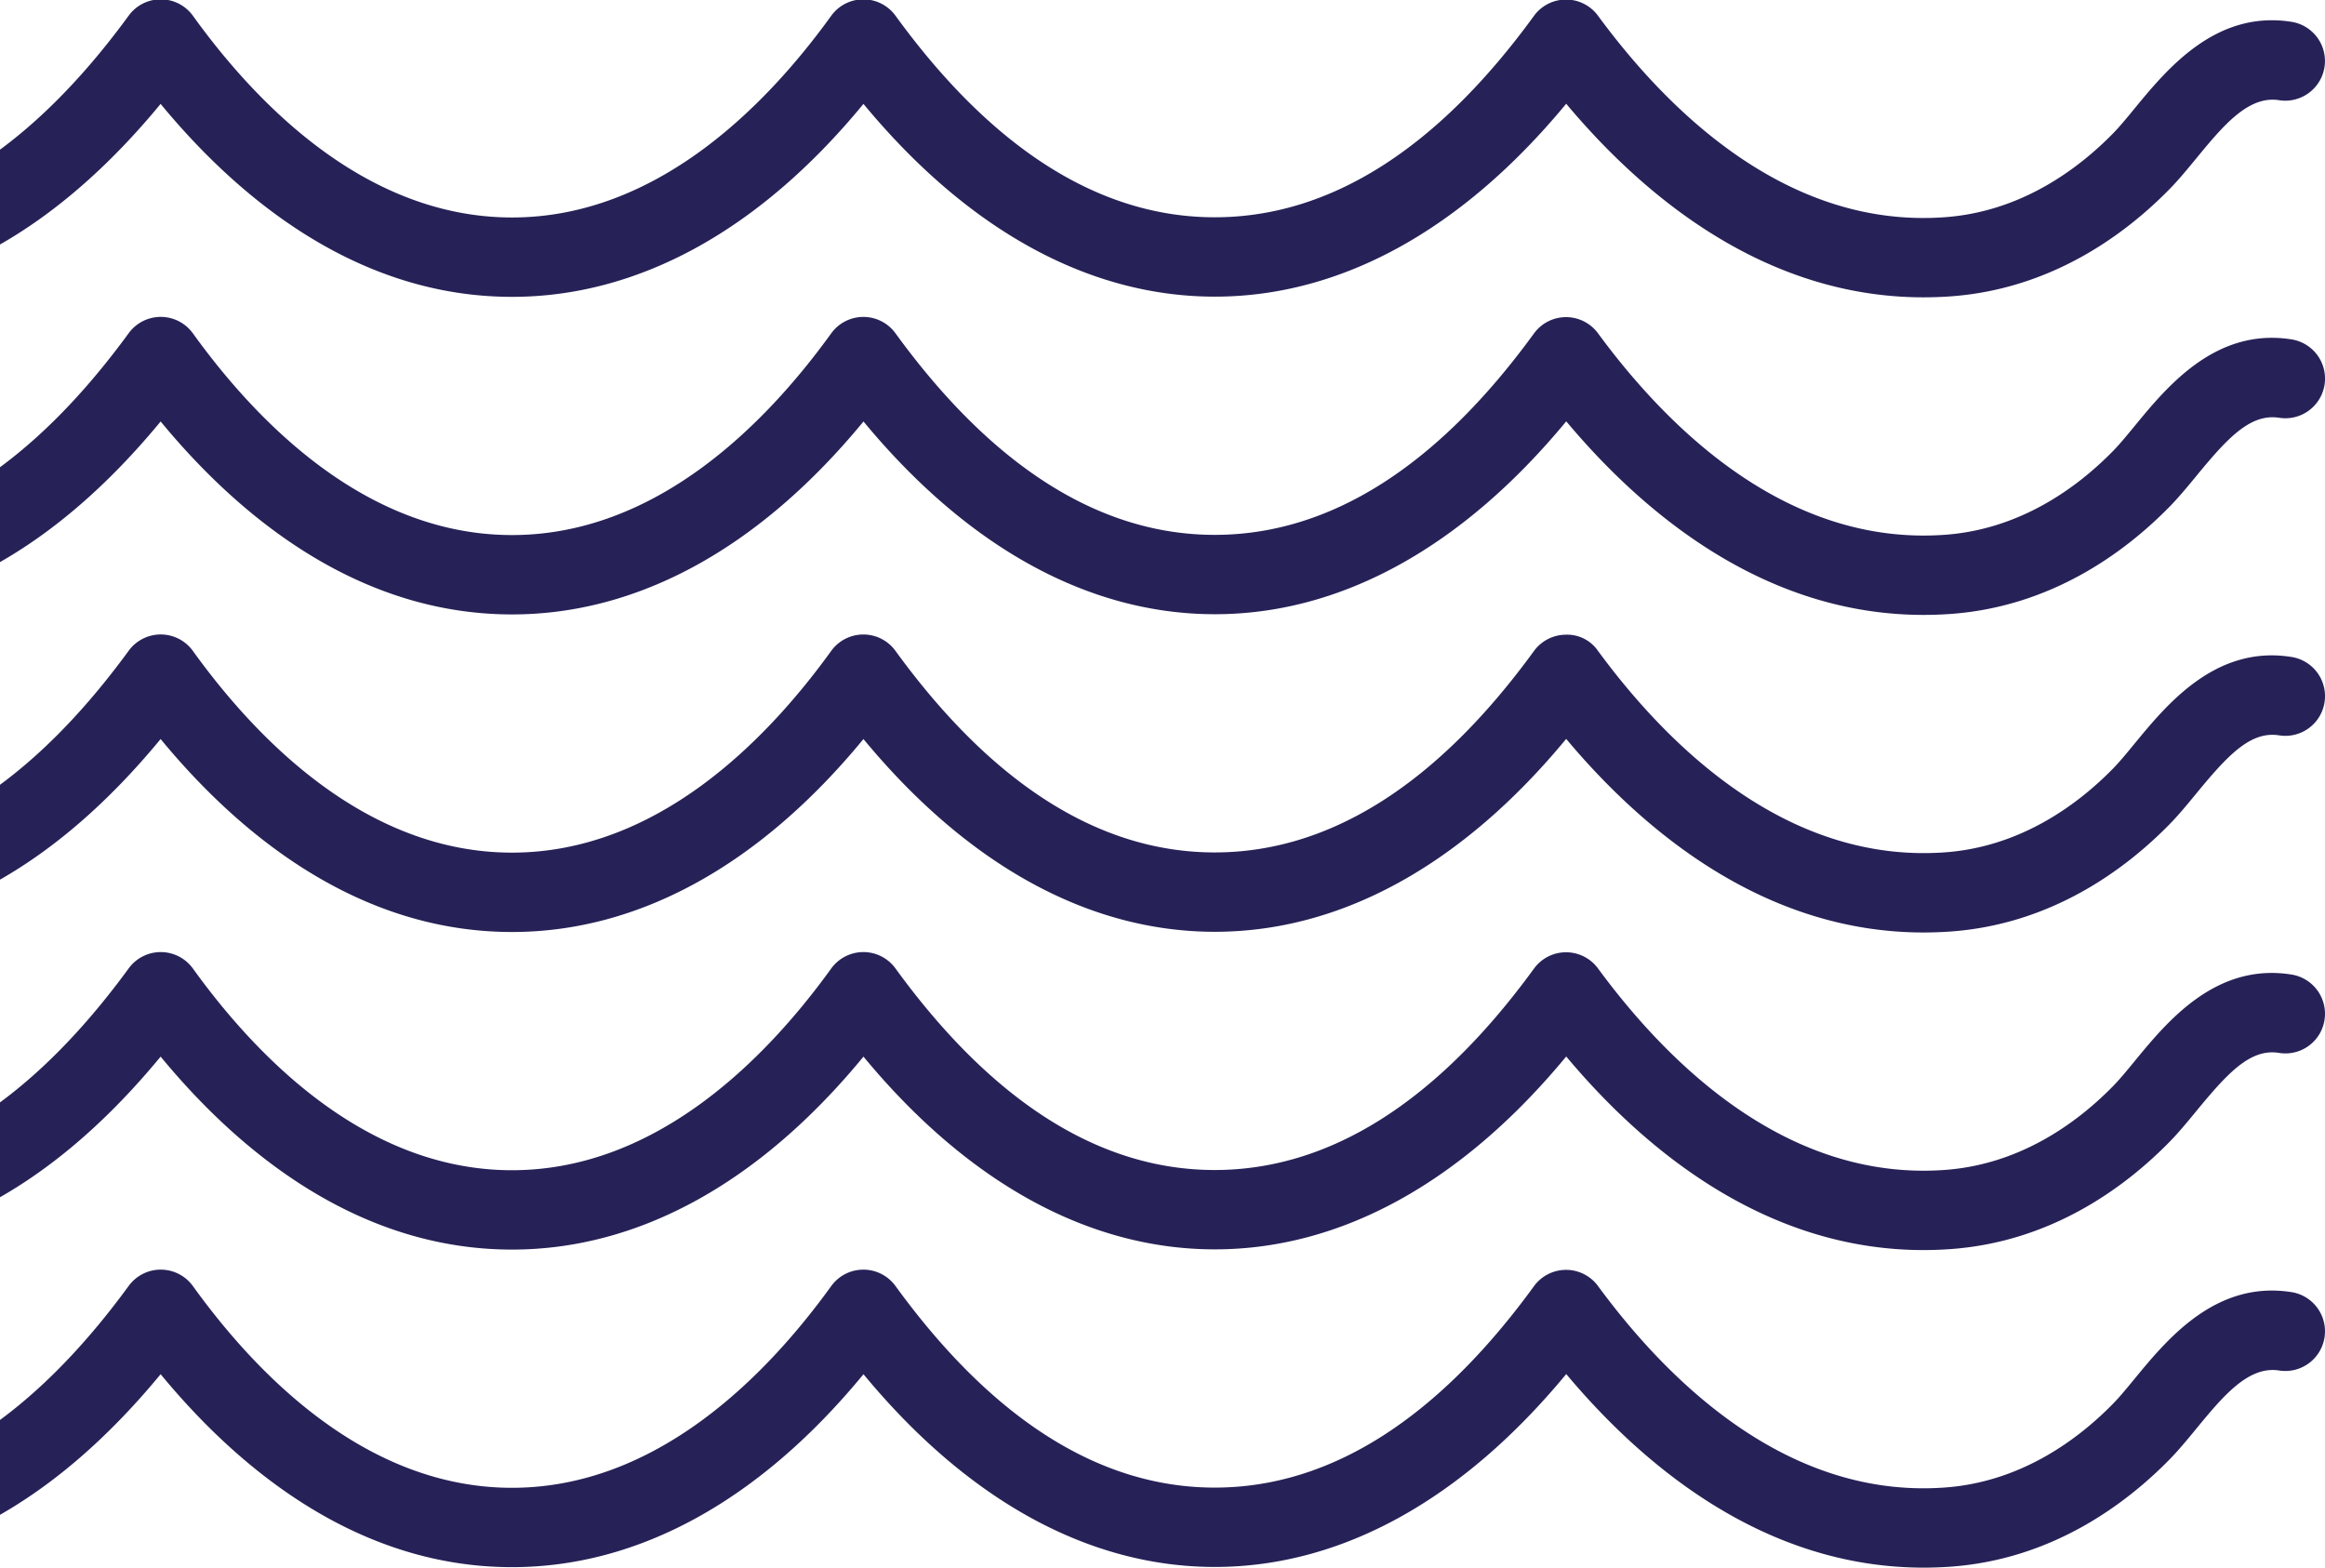
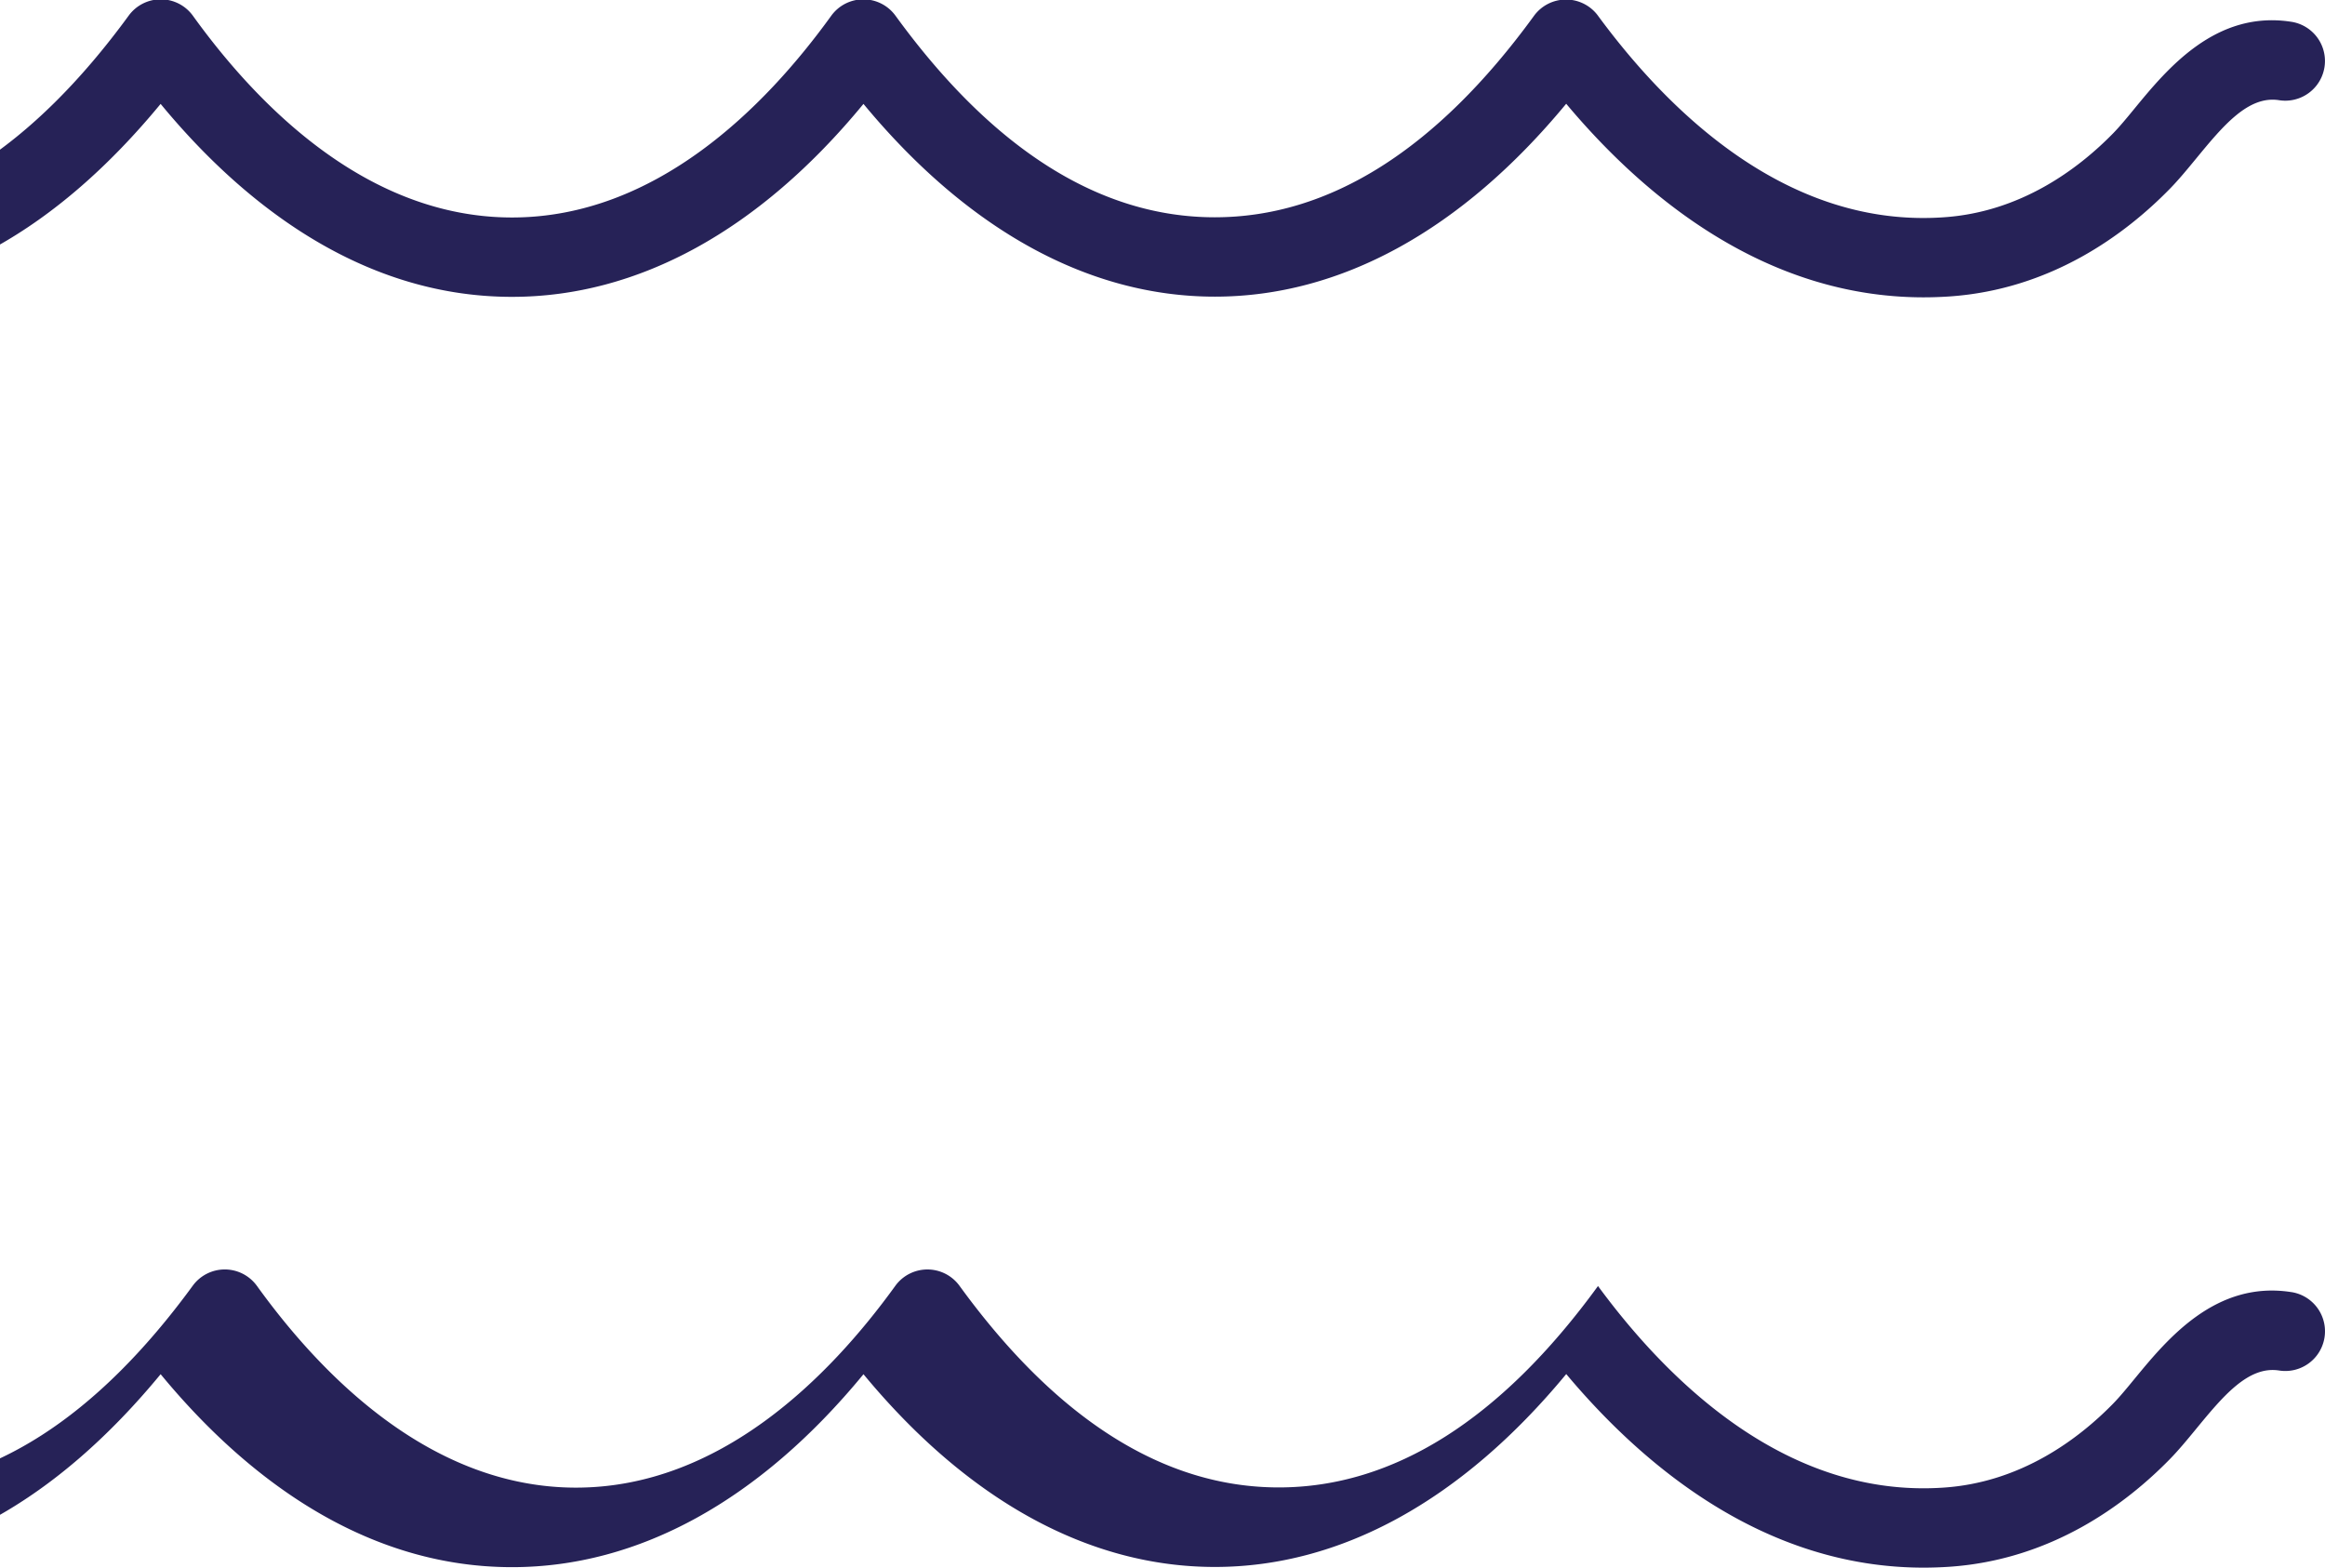
<svg xmlns="http://www.w3.org/2000/svg" width="528" height="356" viewBox="0 0 528 356">
  <defs>
    <clipPath id="a">
      <rect width="528" height="356" transform="translate(0 935)" fill="#fff" />
    </clipPath>
  </defs>
  <g transform="translate(0 -935)" clip-path="url(#a)">
    <g transform="translate(-723.922 28.853)">
      <path d="M3.827,50.254C26.748,66.389,52.465,70.836,78.2,63.113c20.562-6.171,40.635-20.084,57.019-39.428,24.112,29.121,50.94,43.875,79.831,43.875,28.919-.006,55.739-14.739,79.791-43.813C318.513,52.4,346.031,67.51,374.7,67.51l1.1-.006c28.539-.382,54.962-15.1,78.6-43.764,17.264,20.956,44.25,43.823,79.812,43.82,28.708-.006,56.2-15.129,79.8-43.818C637.715,52.4,665.2,67.513,693.81,67.513S749.9,52.385,773.6,23.707c17.586,21.007,45.064,43.962,81.145,43.962,1.891,0,3.845-.065,5.812-.195,23.165-1.564,40.016-14.128,50.067-24.388,2.013-2.049,4.039-4.51,6.053-6.957,6.073-7.374,11.811-14.336,18.82-13.228a9.01,9.01,0,1,0,2.812-17.8c-17.2-2.709-28.246,10.709-35.6,19.647l-.121.149c-1.7,2.073-3.315,4.032-4.827,5.572-7.861,8.025-20.907,17.841-38.427,19.021-35.242,2.458-62.159-23.535-78.511-45.773a9.012,9.012,0,0,0-14.545.036C744.2,34.1,719.815,49.485,693.8,49.491s-50.429-15.4-72.512-45.775a9.011,9.011,0,0,0-14.6.019c-15.091,20.892-39.915,45.8-72.486,45.8-32.6,0-57.4-24.9-72.465-45.8a9.01,9.01,0,0,0-14.584-.046c-21.945,30.045-46.031,45.452-71.615,45.789-.283.006-.566.006-.838,0-32.508,0-57.4-24.868-72.556-45.727a9.007,9.007,0,0,0-14.551-.035c-22.306,30.393-46.714,45.806-72.565,45.812-25.768,0-50.174-15.416-72.538-45.82a9.009,9.009,0,0,0-14.559.059C101.261,40.654,55.752,64.77,14.194,35.514A9.01,9.01,0,0,0,3.827,50.254" transform="translate(306 906)" fill="#262257" />
-       <path d="M3.827,122.373c22.92,16.134,48.635,20.579,74.369,12.86,20.562-6.171,40.635-20.084,57.019-39.428,24.112,29.121,50.94,43.875,79.831,43.875,28.917-.006,55.74-14.743,79.791-43.813,23.672,28.66,51.19,43.766,79.868,43.766l1.1-.006c28.537-.382,54.961-15.1,78.6-43.767,17.263,20.956,44.249,43.823,79.812,43.82,28.708-.006,56.2-15.13,79.8-43.819,23.7,28.664,51.19,43.772,79.795,43.772s56.1-15.128,79.8-43.806c17.586,21.007,45.064,43.961,81.144,43.961,1.9,0,3.854-.065,5.811-.194,23.168-1.559,40.018-14.126,50.068-24.388,2.05-2.085,4.15-4.638,6.007-6.894,7.141-8.694,12.314-14.306,18.878-13.29a9.009,9.009,0,0,0,2.8-17.8c-17.224-2.73-28.278,10.733-35.6,19.639l-.247.3c-1.663,2.02-3.234,3.927-4.711,5.429-7.861,8.029-20.907,17.847-38.423,19.021-35.288,2.421-62.174-23.549-78.514-45.773a9.012,9.012,0,0,0-14.545.037c-22.08,30.344-46.463,45.731-72.483,45.737s-50.429-15.4-72.512-45.775a9.011,9.011,0,0,0-14.6.018c-15.091,20.893-39.915,45.8-72.491,45.8-32.593,0-57.394-24.9-72.46-45.8a9.008,9.008,0,0,0-14.584-.046c-21.943,30.044-46.03,45.451-71.615,45.792-.282.006-.556.008-.838,0-32.506,0-57.4-24.869-72.557-45.732a8.809,8.809,0,0,0-7.594-3.708,9.051,9.051,0,0,0-6.956,3.674c-22.306,30.393-46.714,45.807-72.565,45.813-25.769,0-50.174-15.416-72.538-45.821a9.044,9.044,0,0,0-7.26-3.671l-.121,0A9.27,9.27,0,0,0,127.93,75.9c-26.669,36.879-72.18,61-113.739,31.736A9.01,9.01,0,0,0,3.827,122.373" transform="translate(306 906)" fill="#262257" />
-       <path d="M3.827,194.495c22.927,16.14,48.646,20.587,74.378,12.859,20.557-6.172,40.626-20.087,57.01-39.431,24.111,29.121,50.94,43.875,79.831,43.875,28.914-.006,55.734-14.739,79.79-43.812,23.672,28.659,51.191,43.765,79.869,43.765l1.094-.006c28.538-.381,54.962-15.1,78.6-43.767,17.262,20.955,44.243,43.821,79.8,43.82h.01c28.708-.006,56.2-15.129,79.8-43.818,23.7,28.663,51.188,43.771,79.795,43.771s56.1-15.128,79.795-43.806c17.588,21.009,45.067,43.965,81.145,43.962,1.891,0,3.845-.065,5.811-.195,23.17-1.558,40.02-14.123,50.068-24.384,2.009-2.043,4.037-4.508,6-6.893,7.163-8.711,12.358-14.337,18.89-13.293a9.009,9.009,0,0,0,2.807-17.8c-17.185-2.755-28.276,10.725-35.616,19.648l-.065.078c-1.723,2.1-3.351,4.085-4.881,5.642-7.862,8.026-20.909,17.842-38.42,19.018-35.3,2.4-62.189-23.564-78.511-45.764a8.5,8.5,0,0,0-7.359-3.681,9.038,9.038,0,0,0-7.193,3.709c-22.081,30.344-46.464,45.731-72.488,45.737s-50.424-15.4-72.506-45.773a9.01,9.01,0,0,0-14.6.017c-15.091,20.892-39.915,45.8-72.491,45.8-32.592,0-57.393-24.9-72.46-45.8a9.008,9.008,0,0,0-14.584-.046c-21.944,30.044-46.03,45.451-71.615,45.792-.282.006-.556.008-.838,0-32.506,0-57.4-24.869-72.557-45.732a9.165,9.165,0,0,0-7.4-3.713,9.048,9.048,0,0,0-7.15,3.679c-22.3,30.393-46.713,45.807-72.565,45.813-25.769,0-50.174-15.416-72.54-45.824a9.129,9.129,0,0,0-7.38-3.668,9.012,9.012,0,0,0-7.177,3.731c-26.665,36.877-72.173,61-113.736,31.739a9.01,9.01,0,0,0-10.367,14.74" transform="translate(306 906)" fill="#262257" />
-       <path d="M938.325,221.461c-17.188-2.745-28.22,10.66-35.519,19.533l-.188.23c-1.714,2.086-3.334,4.057-4.856,5.606-7.862,8.026-20.909,17.841-38.423,19.019-35.295,2.432-62.172-23.547-78.514-45.774a9.011,9.011,0,0,0-14.545.037c-22.08,30.343-46.463,45.731-72.488,45.738s-50.423-15.4-72.506-45.774a9.011,9.011,0,0,0-14.6.017c-15.091,20.891-39.915,45.8-72.486,45.806-32.6,0-57.4-24.907-72.466-45.8a9.01,9.01,0,0,0-14.583-.045c-21.944,30.045-46.03,45.451-71.629,45.792-.278.007-.552.005-.824.006-32.506,0-57.4-24.869-72.561-45.737a9.413,9.413,0,0,0-7.094-3.706l-.19,0a9.022,9.022,0,0,0-7.262,3.68c-22.3,30.4-46.708,45.811-72.559,45.816-25.767,0-50.173-15.417-72.544-45.824a9.045,9.045,0,0,0-7.26-3.672l-.483.027a9.557,9.557,0,0,0-6.817,3.705c-26.666,36.875-72.176,60.99-113.738,31.737A9.01,9.01,0,0,0,3.827,266.614C26.748,282.748,52.464,287.2,78.2,279.471c20.563-6.171,40.635-20.085,57.02-39.429,24.117,29.122,50.948,43.878,79.83,43.878,28.917-.006,55.737-14.739,79.791-43.814,23.674,28.659,51.192,43.764,79.868,43.764l1.094-.006c28.538-.381,54.962-15.1,78.6-43.766,17.264,20.957,44.252,43.825,79.812,43.822,28.714-.006,56.208-15.13,79.8-43.819,23.7,28.663,51.188,43.769,79.795,43.769s56.1-15.128,79.795-43.8c17.587,21.006,45.064,43.961,81.145,43.961,1.891,0,3.845-.065,5.811-.2,23.168-1.557,40.018-14.123,50.068-24.385,2.013-2.048,4.039-4.51,6-6.889l.122-.149c7.093-8.617,12.234-14.2,18.728-13.153a8.99,8.99,0,0,0,10.335-7.492,9.02,9.02,0,0,0-7.487-10.3" transform="translate(306 906)" fill="#262257" />
-       <path d="M938.319,293.582c-17.184-2.721-28.229,10.683-35.534,19.557l-.182.22c-1.709,2.08-3.324,4.045-4.841,5.59-7.861,8.026-20.908,17.841-38.422,19.021-35.27,2.433-62.172-23.553-78.516-45.776a9.013,9.013,0,0,0-14.544.039c-22.082,30.344-46.465,45.732-72.483,45.738s-50.43-15.4-72.512-45.779a9.012,9.012,0,0,0-14.6.02c-15.092,20.891-39.916,45.8-72.486,45.806-32.6,0-57.4-24.908-72.462-45.8a9.009,9.009,0,0,0-14.587-.051c-21.944,30.045-46.03,45.451-71.615,45.792-.283.006-.567.007-.838,0-32.508,0-57.4-24.867-72.562-45.736a9.689,9.689,0,0,0-6.677-3.666l-.606-.041a9.025,9.025,0,0,0-7.263,3.68c-22.3,30.394-46.713,45.807-72.564,45.813-25.765,0-50.17-15.416-72.539-45.824a9.054,9.054,0,0,0-6.985-3.665,8.66,8.66,0,0,0-7.574,3.728c-26.67,36.876-72.175,60.994-113.735,31.736a9.01,9.01,0,0,0-10.367,14.74C26.75,354.866,52.465,359.311,78.2,351.592c20.562-6.171,40.635-20.084,57.019-39.428,24.118,29.12,50.946,43.875,79.831,43.875,28.918-.006,55.738-14.738,79.791-43.812,23.675,28.657,51.2,43.762,79.868,43.762l1.094-.006c28.538-.381,54.961-15.1,78.6-43.766,17.264,20.957,44.252,43.825,79.812,43.822,28.711-.006,56.206-15.128,79.8-43.816,23.7,28.66,51.186,43.769,79.795,43.769s56.093-15.126,79.8-43.806c17.593,21.006,45.074,43.961,81.144,43.961,1.907,0,3.861-.065,5.812-.194,23.165-1.563,40.016-14.128,50.067-24.388,2.013-2.048,4.039-4.509,6.022-6.921,6.083-7.386,11.828-14.358,18.842-13.265a9.01,9.01,0,1,0,2.826-17.8" transform="translate(306 906)" fill="#262257" />
+       <path d="M938.319,293.582c-17.184-2.721-28.229,10.683-35.534,19.557l-.182.22c-1.709,2.08-3.324,4.045-4.841,5.59-7.861,8.026-20.908,17.841-38.422,19.021-35.27,2.433-62.172-23.553-78.516-45.776c-22.082,30.344-46.465,45.732-72.483,45.738s-50.43-15.4-72.512-45.779a9.012,9.012,0,0,0-14.6.02c-15.092,20.891-39.916,45.8-72.486,45.806-32.6,0-57.4-24.908-72.462-45.8a9.009,9.009,0,0,0-14.587-.051c-21.944,30.045-46.03,45.451-71.615,45.792-.283.006-.567.007-.838,0-32.508,0-57.4-24.867-72.562-45.736a9.689,9.689,0,0,0-6.677-3.666l-.606-.041a9.025,9.025,0,0,0-7.263,3.68c-22.3,30.394-46.713,45.807-72.564,45.813-25.765,0-50.17-15.416-72.539-45.824a9.054,9.054,0,0,0-6.985-3.665,8.66,8.66,0,0,0-7.574,3.728c-26.67,36.876-72.175,60.994-113.735,31.736a9.01,9.01,0,0,0-10.367,14.74C26.75,354.866,52.465,359.311,78.2,351.592c20.562-6.171,40.635-20.084,57.019-39.428,24.118,29.12,50.946,43.875,79.831,43.875,28.918-.006,55.738-14.738,79.791-43.812,23.675,28.657,51.2,43.762,79.868,43.762l1.094-.006c28.538-.381,54.961-15.1,78.6-43.766,17.264,20.957,44.252,43.825,79.812,43.822,28.711-.006,56.206-15.128,79.8-43.816,23.7,28.66,51.186,43.769,79.795,43.769s56.093-15.126,79.8-43.806c17.593,21.006,45.074,43.961,81.144,43.961,1.907,0,3.861-.065,5.812-.194,23.165-1.563,40.016-14.128,50.067-24.388,2.013-2.048,4.039-4.509,6.022-6.921,6.083-7.386,11.828-14.358,18.842-13.265a9.01,9.01,0,1,0,2.826-17.8" transform="translate(306 906)" fill="#262257" />
    </g>
  </g>
</svg>